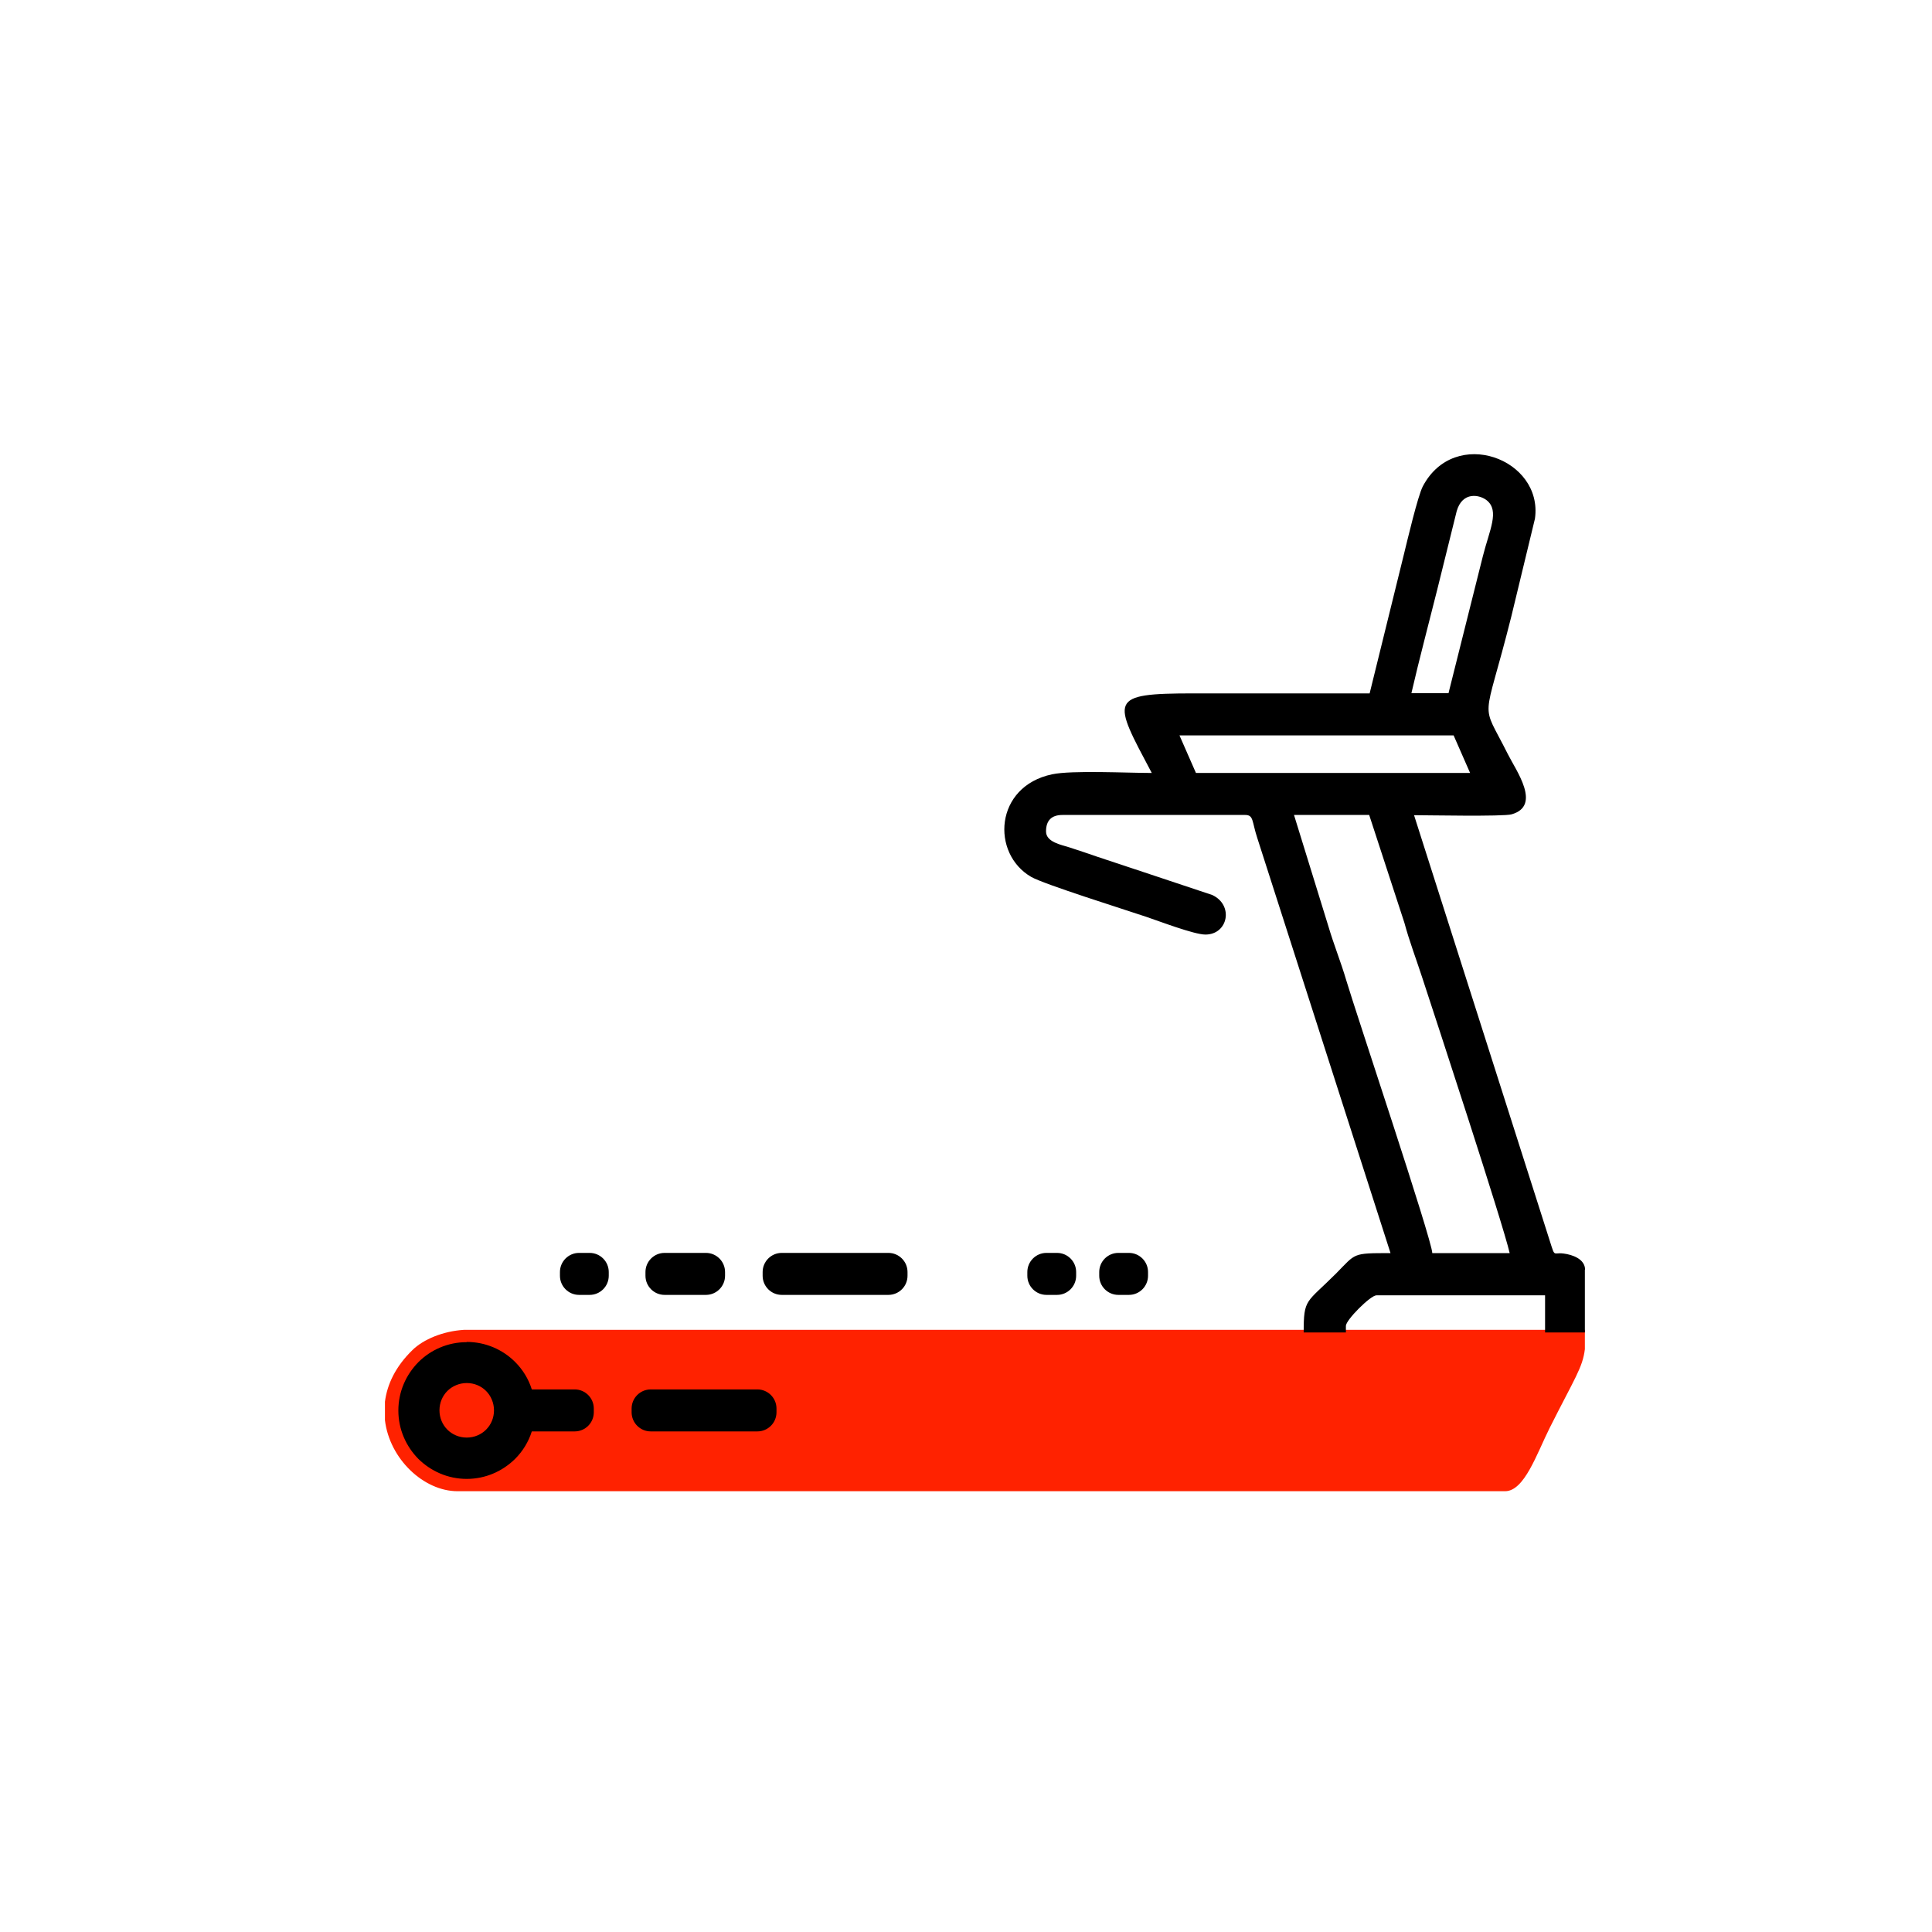
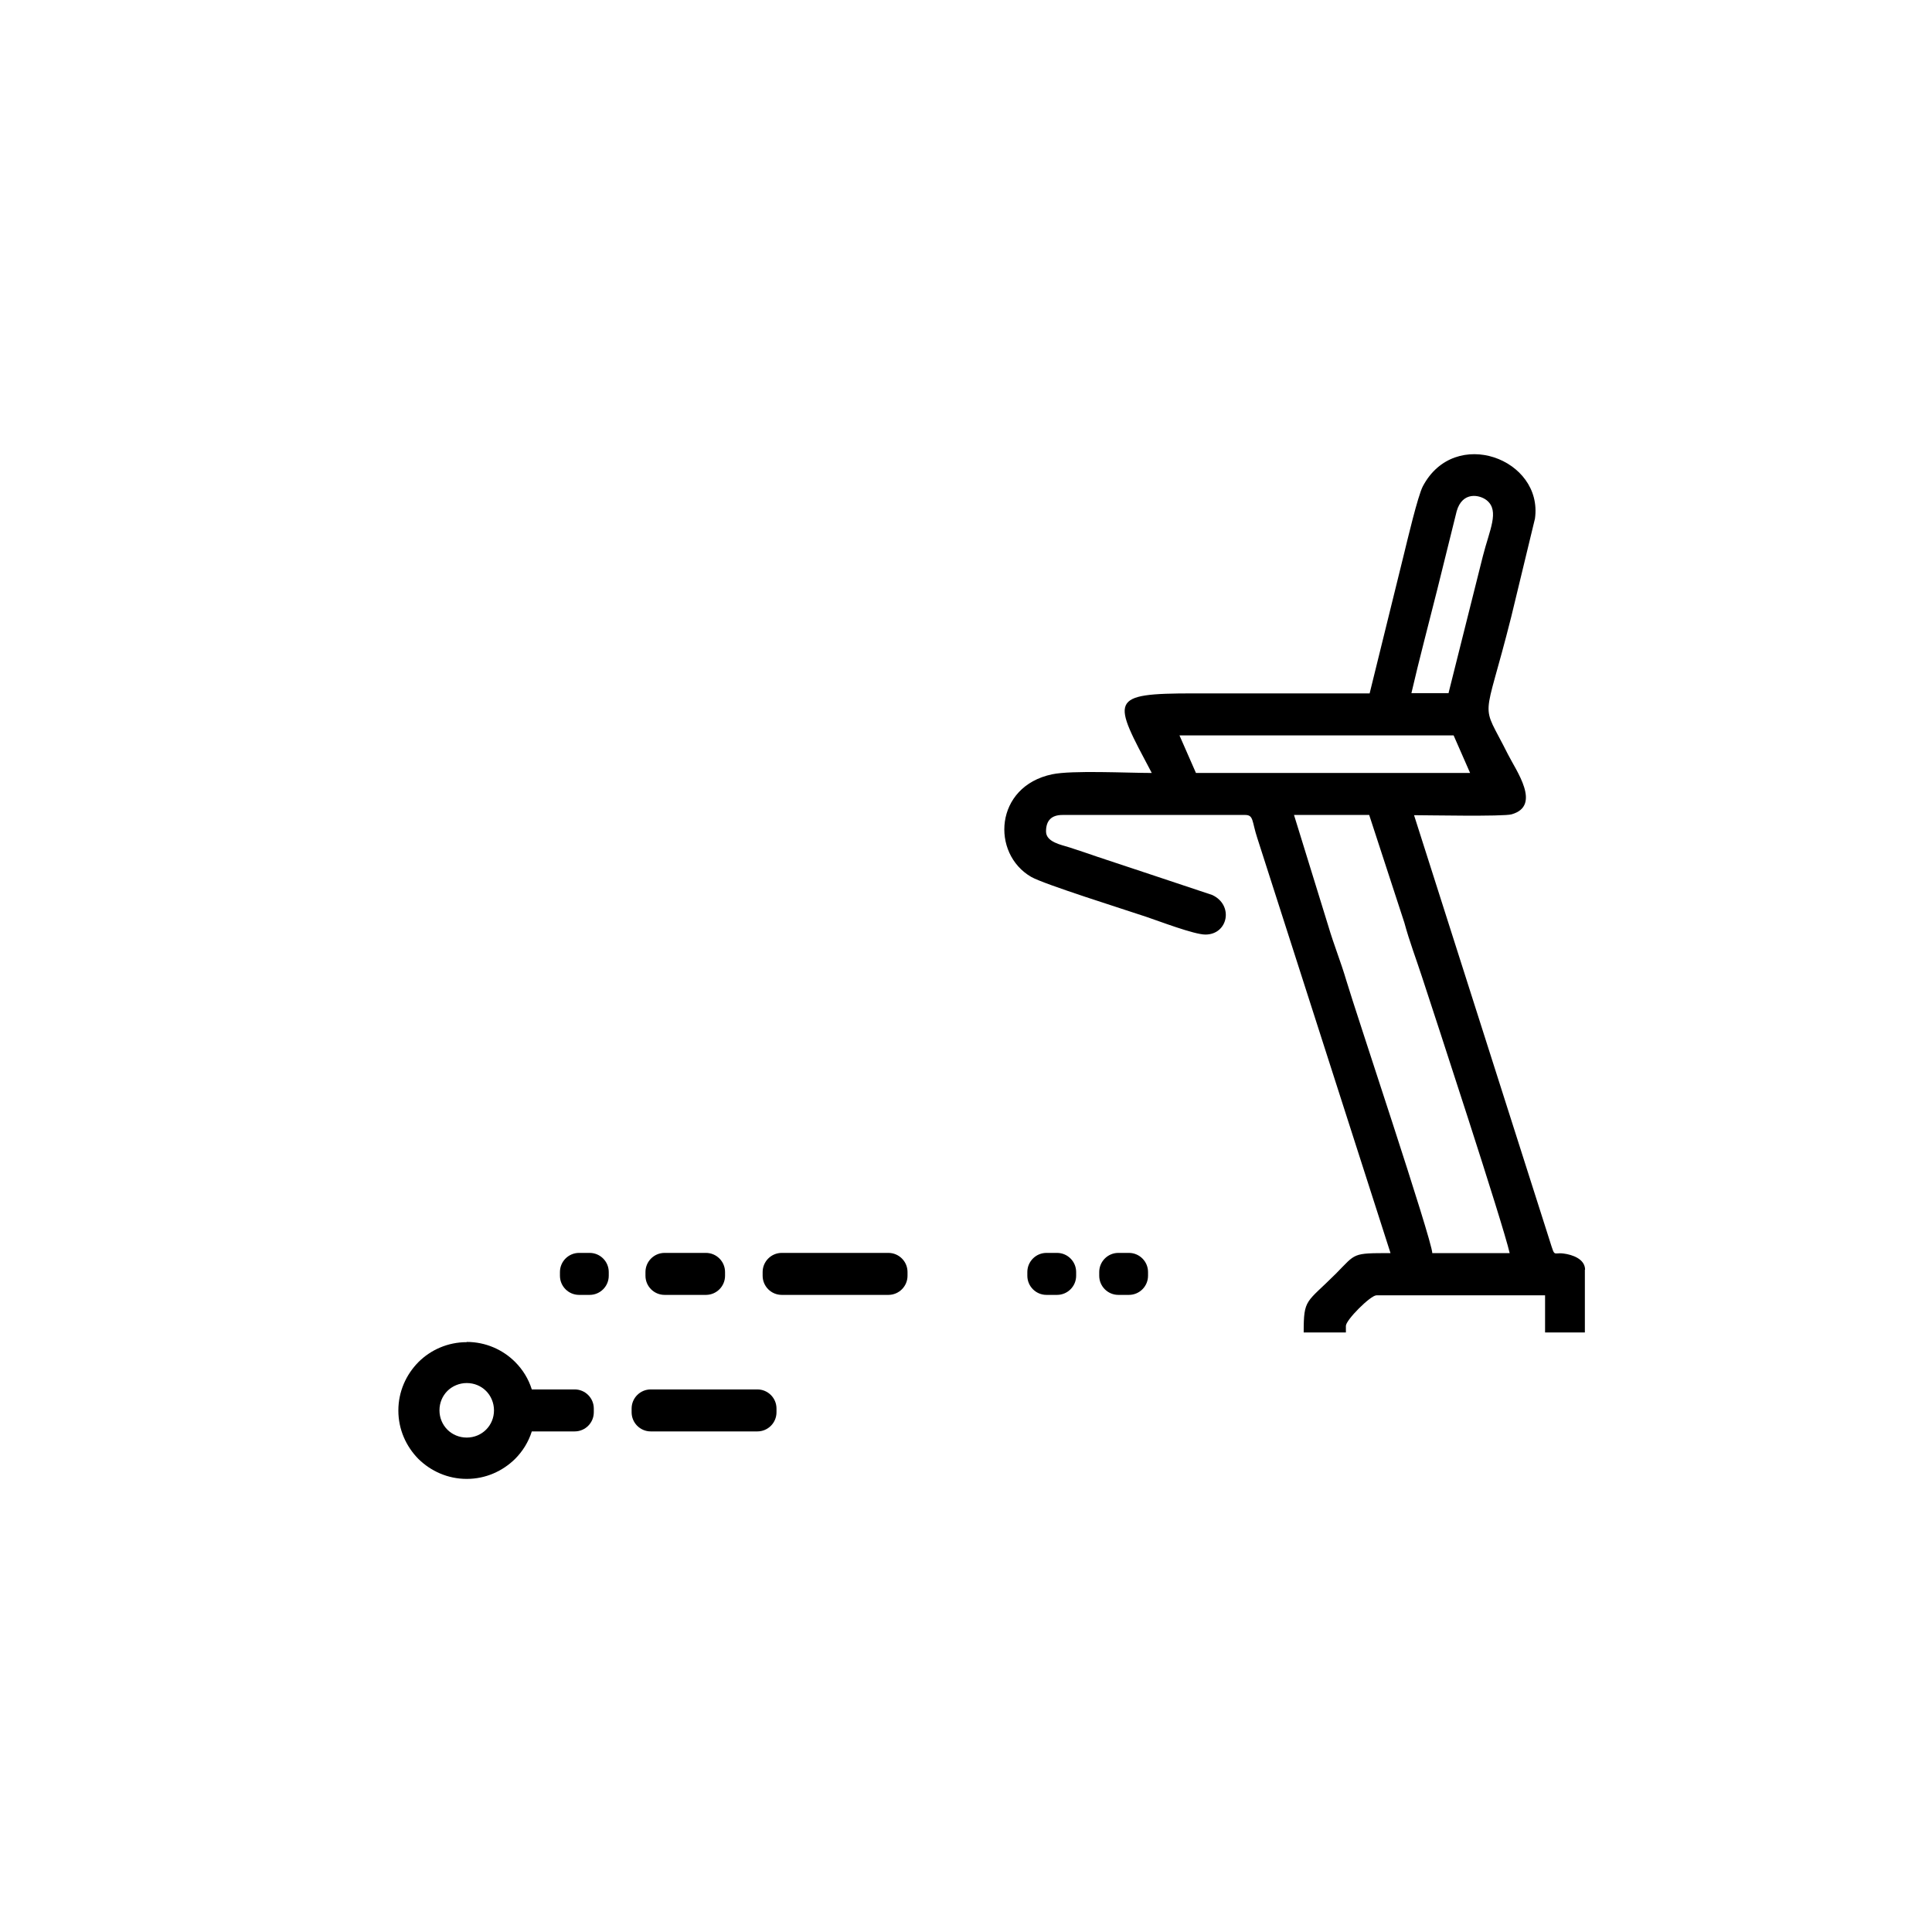
<svg xmlns="http://www.w3.org/2000/svg" xml:space="preserve" width="94.056mm" height="94.056mm" version="1.1" style="shape-rendering:geometricPrecision; text-rendering:geometricPrecision; image-rendering:optimizeQuality; fill-rule:evenodd; clip-rule:evenodd" viewBox="0 0 8788 8788">
  <defs>
    <style type="text/css">
   
    .fil2 {fill:none}
    .fil1 {fill:black}
    .fil0 {fill:#FF2200}
   
  </style>
  </defs>
  <g id="Capa_x0020_1">
-     <path class="fil0" d="M7209 6048l0 89c-10,84 -47,133 -160,358 -59,118 -115,288 -203,288l-4765 0c-153,0 -309,-146 -330,-323l0 -84c10,-79 48,-160 125,-235 50,-49 139,-86 234,-92l5099 0z" />
    <path class="fil1" d="M2960 6320l485 0c48,0 87,39 87,87l0 17c0,48 -39,87 -87,87l-485 0c-48,0 -87,-39 -87,-87l0 -17c0,-48 39,-87 87,-87zm4249 -545l0 286 -181 0 0 -169 -767 0c-27,0 -139,112 -139,139l0 30 -192 0c0,-156 11,-132 147,-268 92,-93 72,-93 248,-93l-606 -1888c-25,-76 -16,-105 -55,-105l-831 0c-50,0 -75,25 -75,75 0,49 71,61 108,73 44,14 87,29 128,43 87,29 172,57 256,85l264 88c99,46 72,180 -31,180 -52,0 -213,-62 -270,-81 -98,-33 -462,-147 -522,-181 -184,-106 -168,-412 95,-467 90,-19 343,-6 453,-6 -178,-336 -202,-362 192,-362 266,0 533,0 799,0l156 -633c15,-61 63,-265 86,-309 145,-275 548,-125 510,147l-108 447c-127,506 -142,371 -15,625 37,74 154,234 17,273 -37,11 -388,4 -444,4l603 1891c44,134 21,95 78,103 38,5 97,24 97,74zm-2449 -76l48 0c48,0 87,39 87,87l0 17c0,48 -39,87 -87,87l-48 0c-48,0 -87,-39 -87,-87l0 -17c0,-48 39,-87 87,-87zm327 0l48 0c48,0 87,39 87,87l0 17c0,48 -39,87 -87,87l-48 0c-48,0 -87,-39 -87,-87l0 -17c0,-48 39,-87 87,-87zm-2453 0l48 0c48,0 87,39 87,87l0 17c0,48 -39,87 -87,87l-48 0c-48,0 -87,-39 -87,-87l0 -17c0,-48 39,-87 87,-87zm922 0l485 0c48,0 87,39 87,87l0 17c0,48 -39,87 -87,87l-485 0c-48,0 -87,-39 -87,-87l0 -17c0,-48 39,-87 87,-87zm-533 0l188 0c48,0 87,39 87,87l0 17c0,48 -39,87 -87,87l-188 0c-48,0 -87,-39 -87,-87l0 -17c0,-48 39,-87 87,-87zm3568 -2546l-171 0c36,-156 78,-313 117,-469l89 -359c26,-91 105,-75 137,-49 59,48 12,135 -18,254l-156 622zm-1226 192l1247 0 75 171 -1247 0 -75 -171zm522 362l341 0 160 490c23,85 53,163 81,249 60,183 367,1118 398,1254l-352 0c-1,-60 -348,-1095 -391,-1240 -26,-88 -56,-160 -82,-248l-156 -505zm-3764 2397c86,0 164,35 220,91 35,35 61,77 76,125 2,0 5,0 7,0l188 0c48,0 87,39 87,87l0 17c0,48 -39,87 -87,87l-188 0c-2,0 -5,0 -7,0 -15,48 -42,91 -76,125l0 0c-57,56 -134,91 -220,91 -86,0 -163,-35 -220,-91l0 0 0 0c-56,-57 -91,-134 -91,-220 0,-86 35,-163 91,-220l0 0c56,-56 134,-91 220,-91zm88 223c-23,-23 -54,-36 -88,-36 -34,0 -66,14 -88,36l0 0c-22,22 -36,53 -36,88 0,35 14,66 36,88l0 0c22,22 53,36 88,36 35,0 66,-14 88,-36l0 0c23,-23 36,-54 36,-88 0,-34 -14,-66 -36,-88z" />
-     <rect class="fil2" width="8788" height="8788" />
  </g>
</svg>